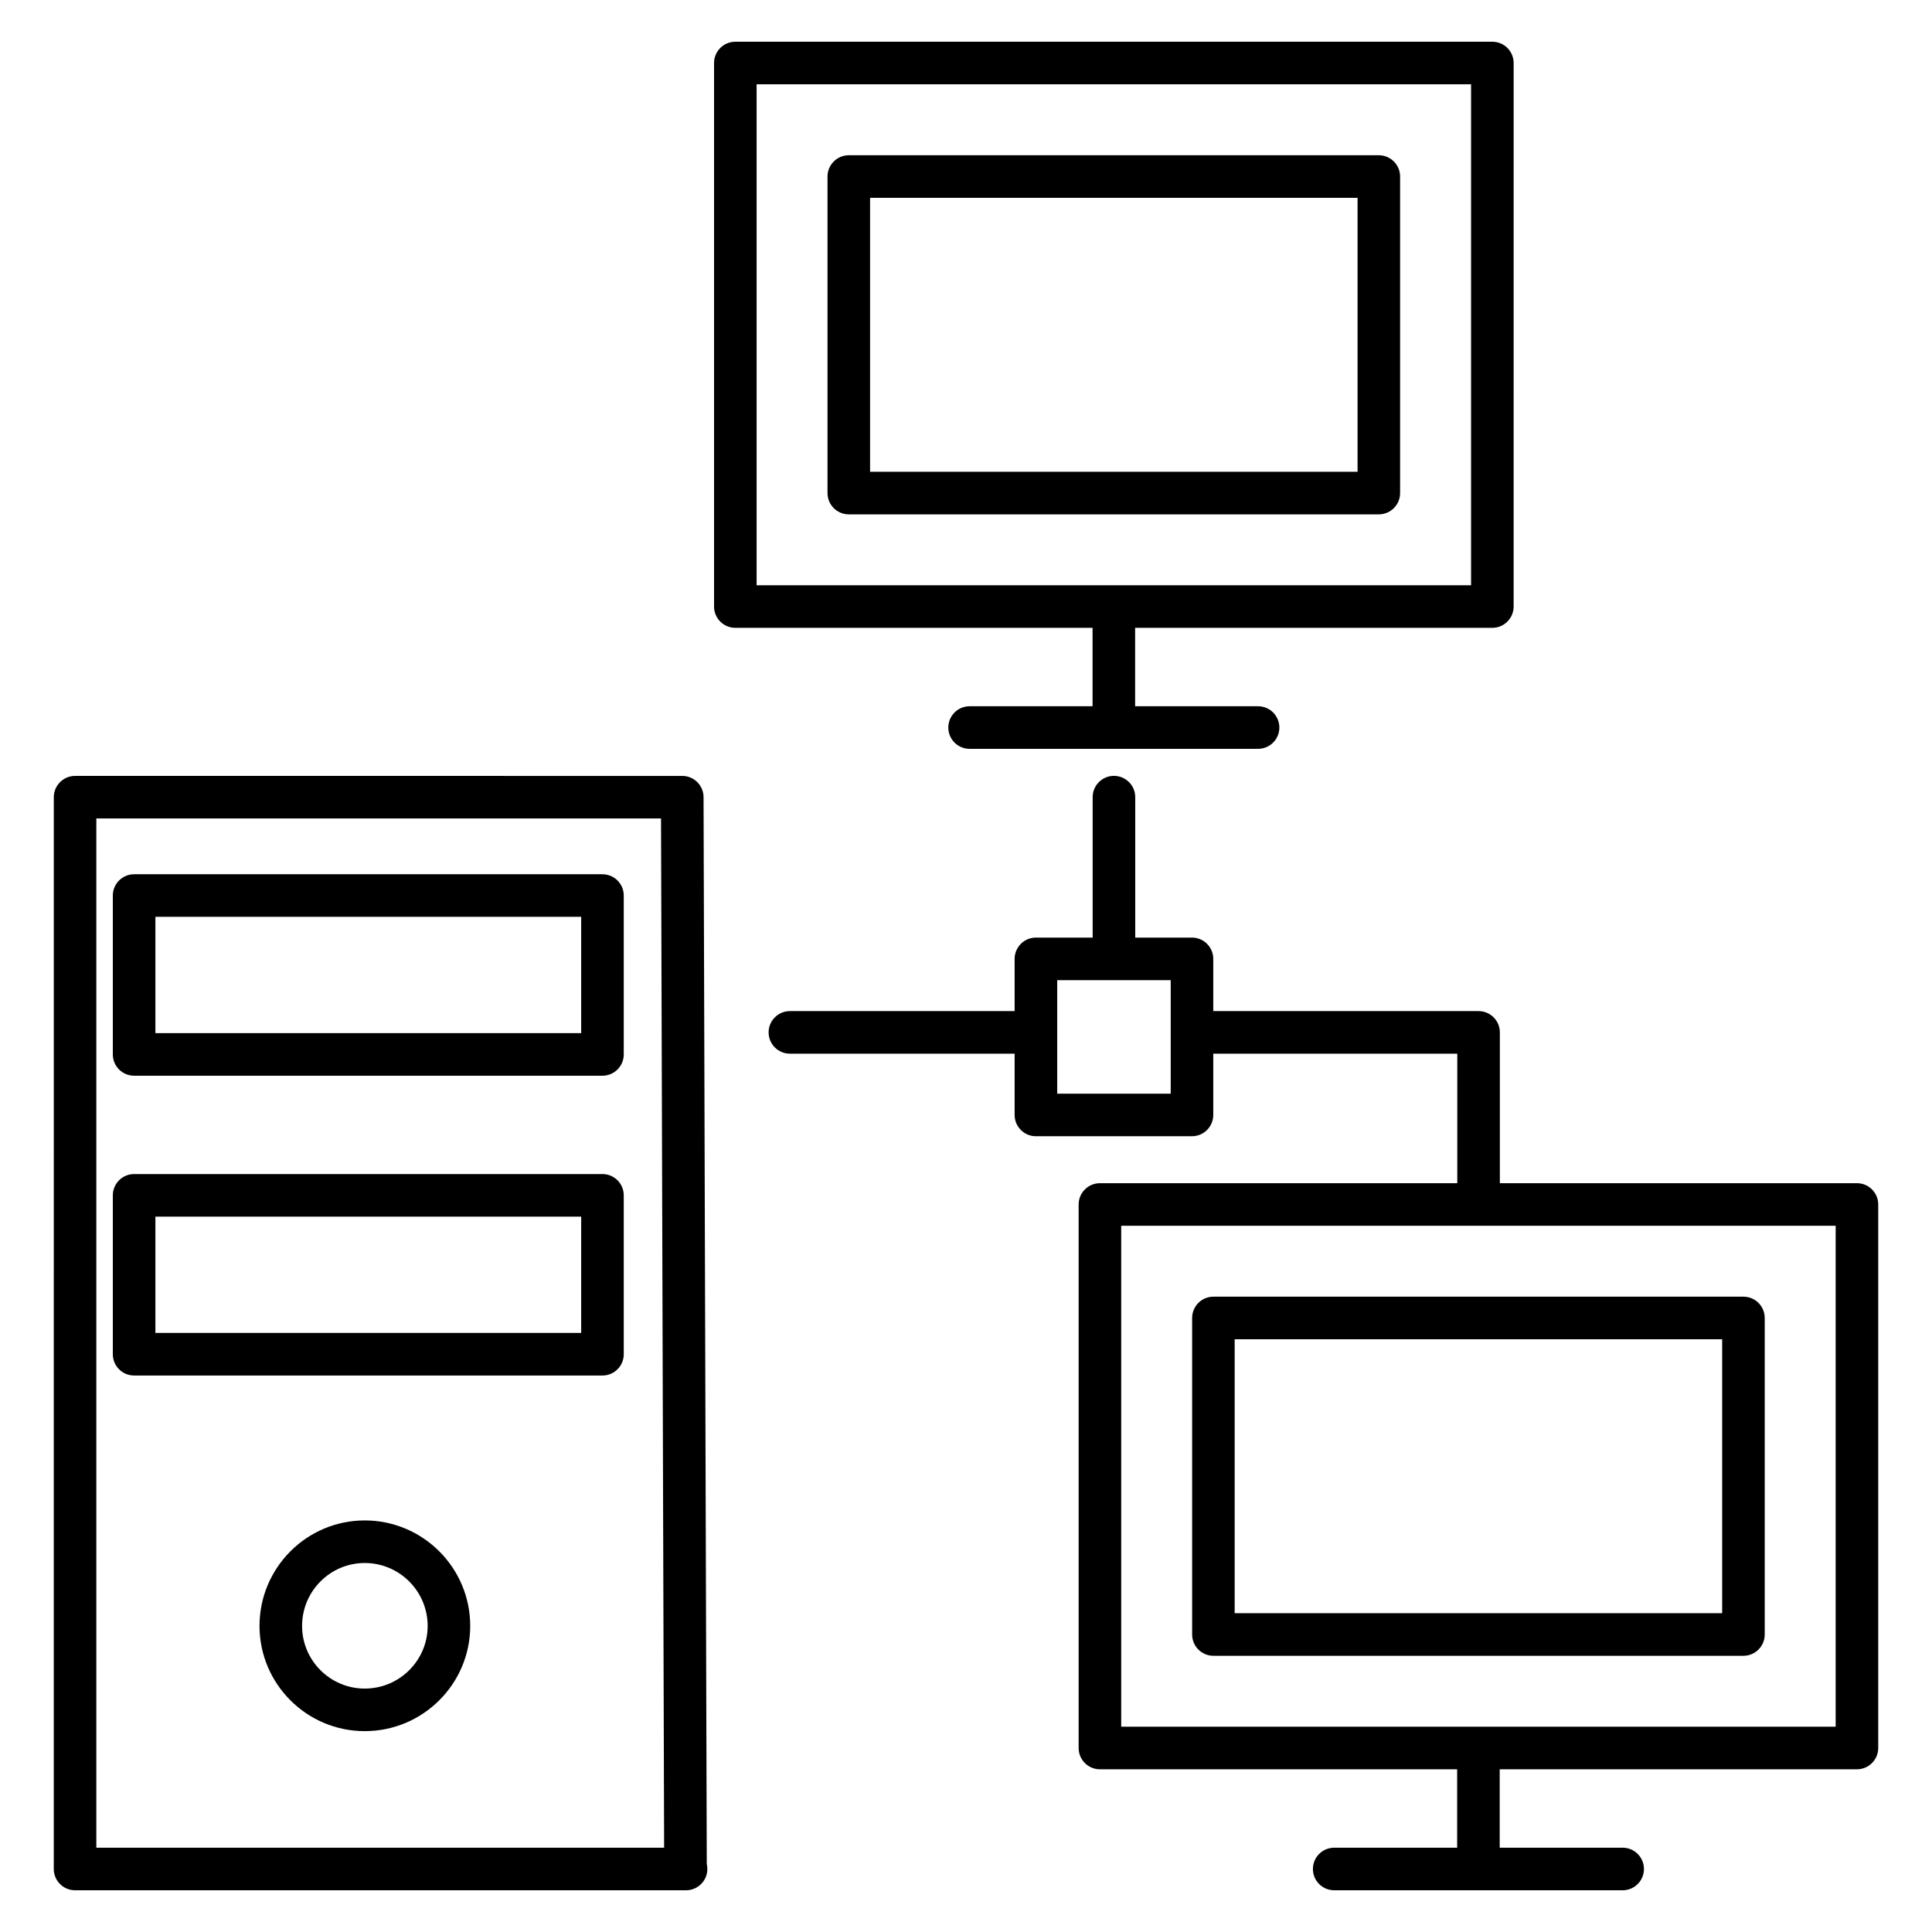
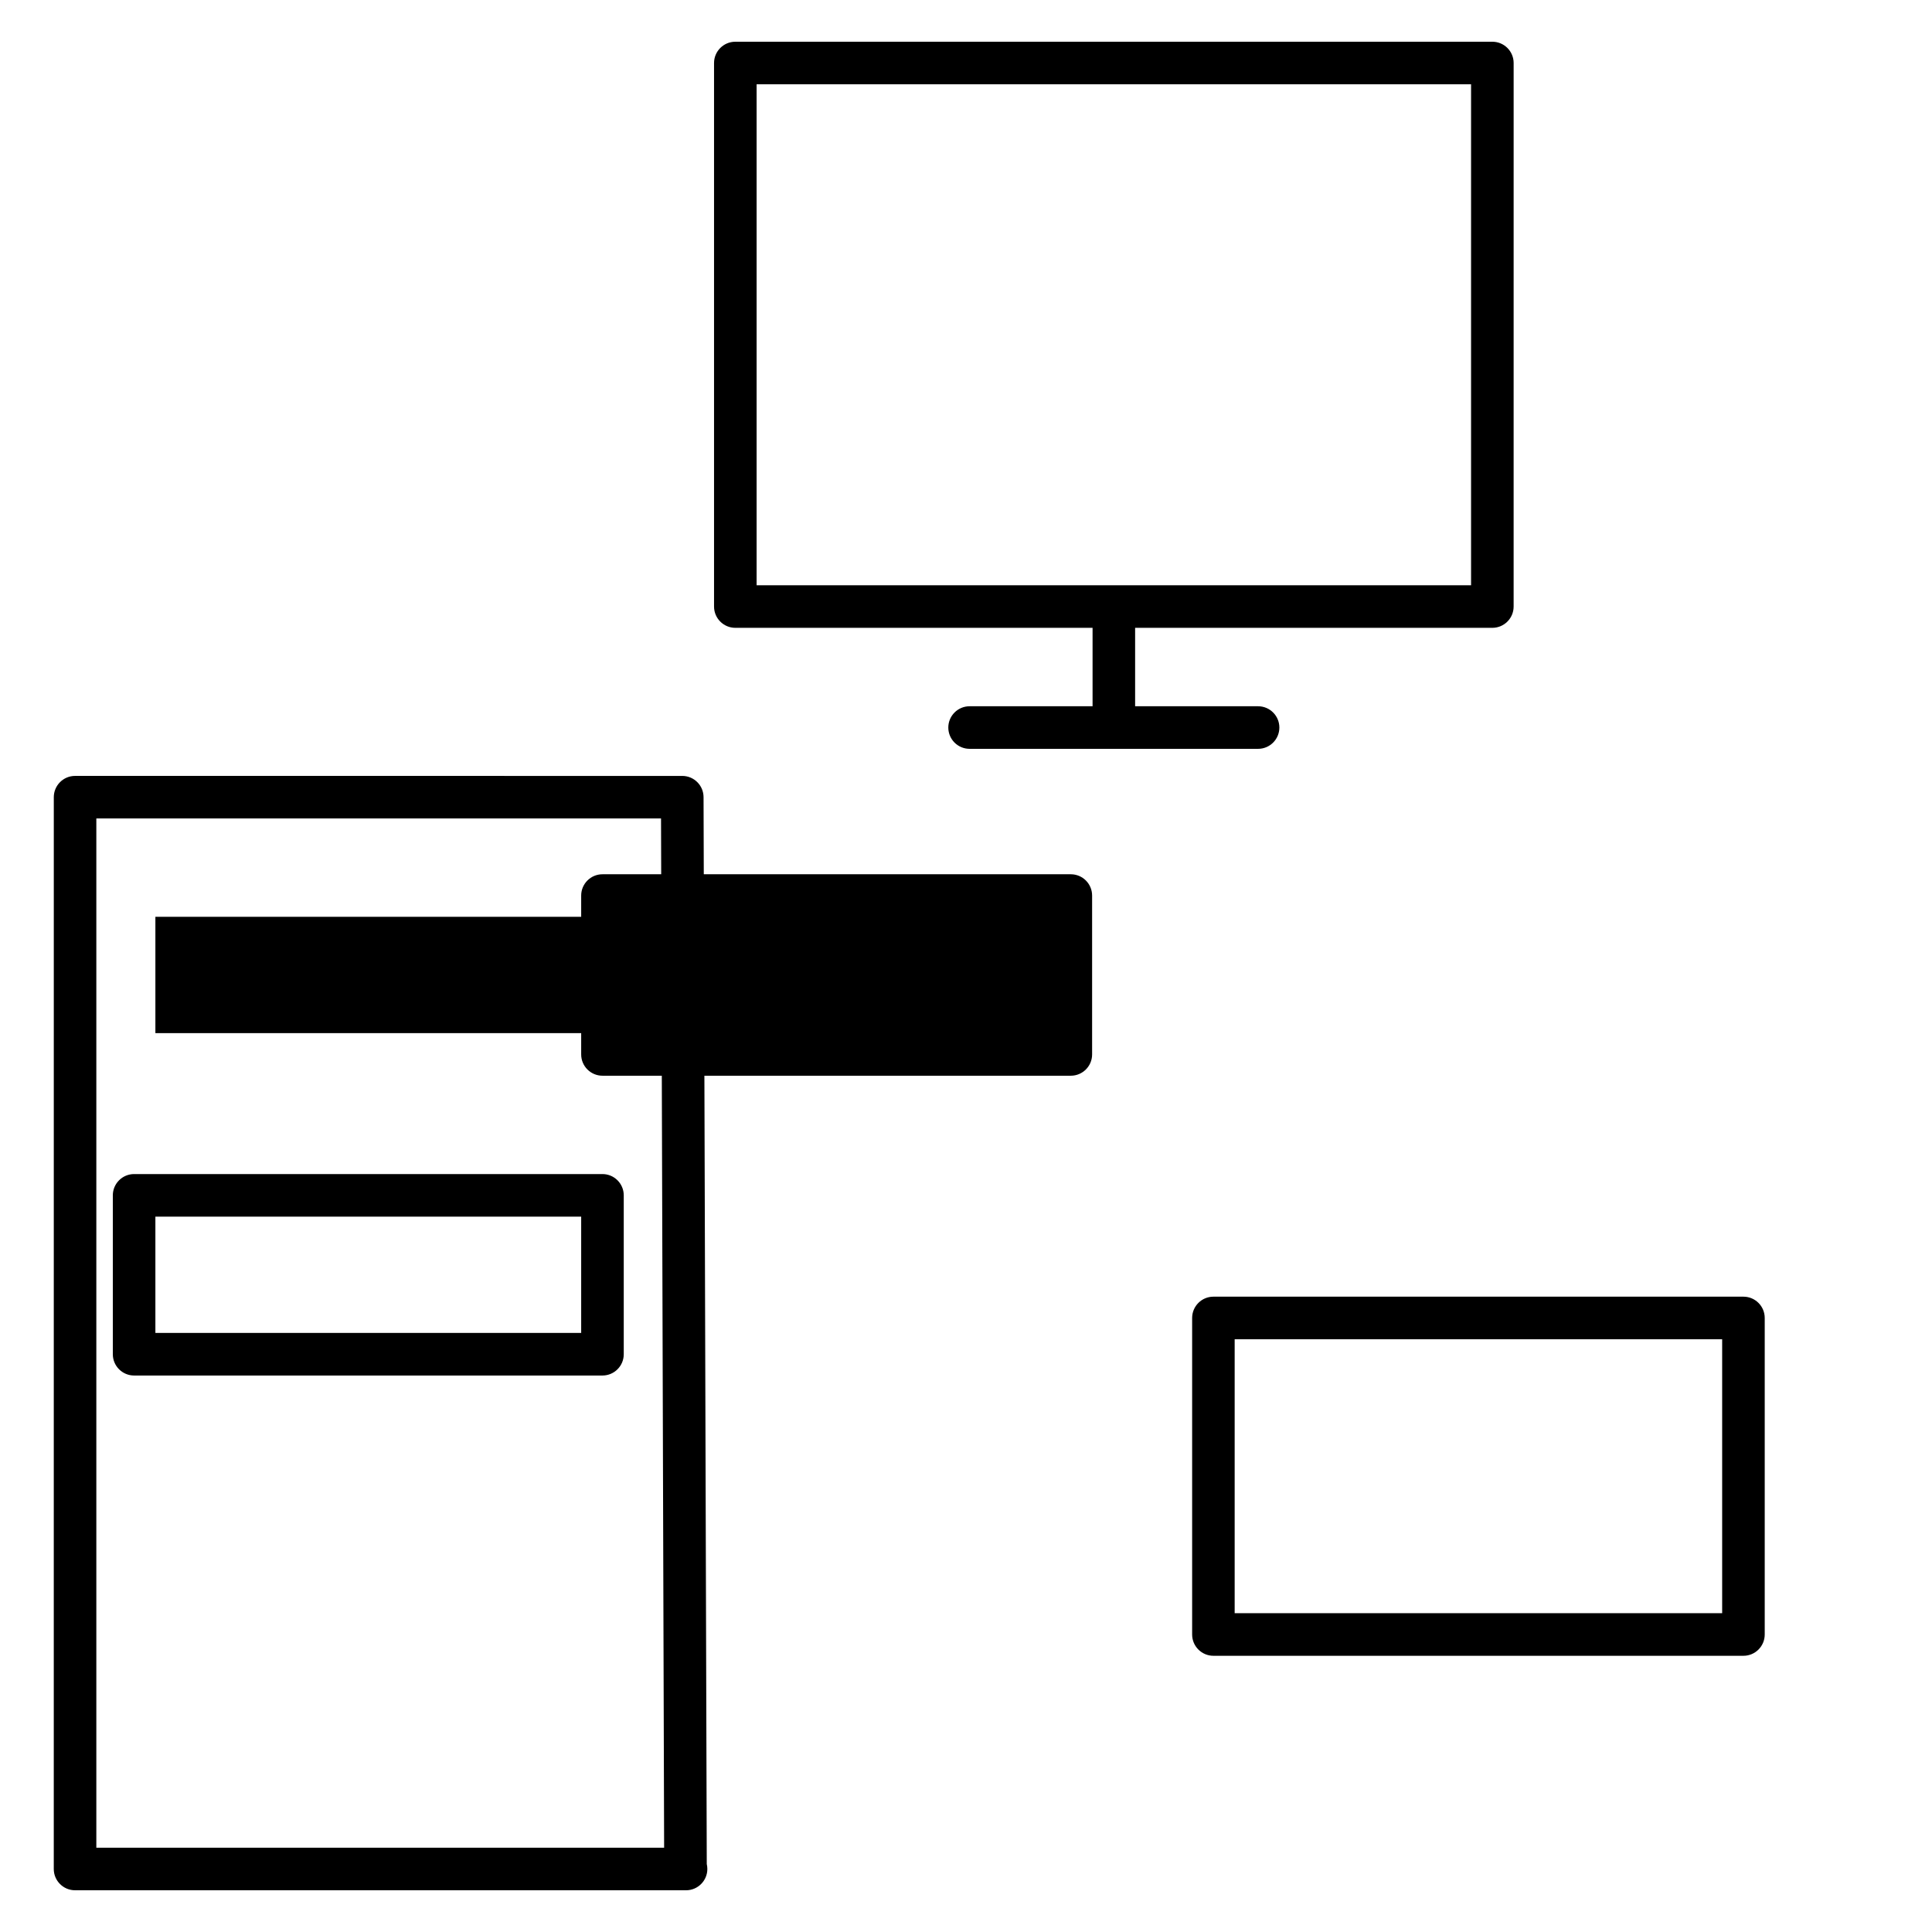
<svg xmlns="http://www.w3.org/2000/svg" fill="#000000" width="800px" height="800px" version="1.1" viewBox="144 144 512 512">
  <g>
    <path d="m158.25 639.3c0 3.113 2.527 5.641 5.641 5.641h161.77 0.152c3.113 0 5.641-2.527 5.641-5.641 0-0.453-0.055-0.891-0.152-1.312l-0.852-282.74c-0.012-3.106-2.531-5.621-5.641-5.621l-160.91-0.004c-3.113 0-5.641 2.527-5.641 5.641zm11.281-278.4h149.65l0.82 272.76h-150.47z" />
-     <path d="m303.66 375.69h-124.12c-3.113 0-5.641 2.527-5.641 5.641v42.105c0 3.113 2.527 5.641 5.641 5.641h124.12c3.113 0 5.641-2.527 5.641-5.641v-42.105c0-3.117-2.527-5.641-5.641-5.641zm-5.641 42.105h-112.84v-30.828h112.84z" />
+     <path d="m303.66 375.69c-3.113 0-5.641 2.527-5.641 5.641v42.105c0 3.113 2.527 5.641 5.641 5.641h124.12c3.113 0 5.641-2.527 5.641-5.641v-42.105c0-3.117-2.527-5.641-5.641-5.641zm-5.641 42.105h-112.84v-30.828h112.84z" />
    <path d="m303.66 455.14h-124.12c-3.113 0-5.641 2.527-5.641 5.641v42.105c0 3.113 2.527 5.641 5.641 5.641h124.12c3.113 0 5.641-2.527 5.641-5.641v-42.105c0-3.113-2.527-5.641-5.641-5.641zm-5.641 42.105h-112.84v-30.828h112.84z" />
-     <path d="m240.66 546.93c-15.375 0-27.887 12.539-27.887 27.953 0 15.375 12.508 27.887 27.887 27.887 15.414 0 27.953-12.508 27.953-27.887 0-15.414-12.539-27.953-27.953-27.953zm0 44.559c-9.156 0-16.605-7.449-16.605-16.605 0-9.195 7.449-16.672 16.605-16.672 9.195 0 16.672 7.481 16.672 16.672 0.004 9.156-7.477 16.605-16.672 16.605z" />
-     <path d="m636.11 612.88c3.113 0 5.641-2.527 5.641-5.641v-144.04c0-3.113-2.527-5.641-5.641-5.641h-94.633v-39.965c0-3.113-2.527-5.641-5.641-5.641h-70.309v-13.84c0-3.113-2.527-5.641-5.641-5.641h-15.039v-37.219c0-3.113-2.527-5.641-5.641-5.641s-5.641 2.527-5.641 5.641v37.219h-15.039c-3.113 0-5.641 2.527-5.641 5.641v13.84h-59.555c-3.113 0-5.641 2.527-5.641 5.641 0 3.113 2.527 5.641 5.641 5.641h59.555v16.238c0 3.113 2.527 5.641 5.641 5.641h41.359c3.113 0 5.641-2.527 5.641-5.641v-16.238h64.668v34.328l-94.703-0.004c-3.113 0-5.641 2.527-5.641 5.641v144.04c0 3.113 2.527 5.641 5.641 5.641h94.668v20.781h-32.586c-3.113 0-5.641 2.527-5.641 5.641s2.527 5.641 5.641 5.641h76.449c3.113 0 5.641-2.527 5.641-5.641s-2.527-5.641-5.641-5.641h-32.586v-20.781zm-181.86-179.05h-30.078v-30.078h15.02c0.008 0 0.012 0.004 0.02 0.004 0 0 0.012-0.004 0.02-0.004h15.02zm-13.121 35.004h189.34v132.76h-189.34z" />
    <path d="m611.67 577.16v-83.887c0-3.113-2.527-5.641-5.641-5.641h-140.46c-3.113 0-5.641 2.527-5.641 5.641v83.887c0 3.113 2.527 5.641 5.641 5.641h140.46c3.113 0 5.641-2.527 5.641-5.641zm-11.281-5.641h-129.19v-72.605h129.19z" />
    <path d="m539.49 155.06h-200.62c-3.113 0-5.641 2.527-5.641 5.641v144.04c0 3.113 2.527 5.641 5.641 5.641h94.672v20.785h-32.59c-3.113 0-5.641 2.527-5.641 5.641s2.527 5.641 5.641 5.641h76.453c3.113 0 5.641-2.527 5.641-5.641s-2.527-5.641-5.641-5.641h-32.586v-20.785h94.668c3.113 0 5.641-2.527 5.641-5.641l0.004-144.04c0-3.113-2.523-5.641-5.637-5.641zm-5.641 144.04h-189.34v-132.76h189.34z" />
-     <path d="m368.94 280.31h140.46c3.113 0 5.641-2.527 5.641-5.641v-83.887c0-3.113-2.527-5.641-5.641-5.641h-140.46c-3.113 0-5.641 2.527-5.641 5.641v83.887c0 3.113 2.527 5.641 5.641 5.641zm5.641-83.887h129.19v72.605h-129.19z" />
  </g>
</svg>